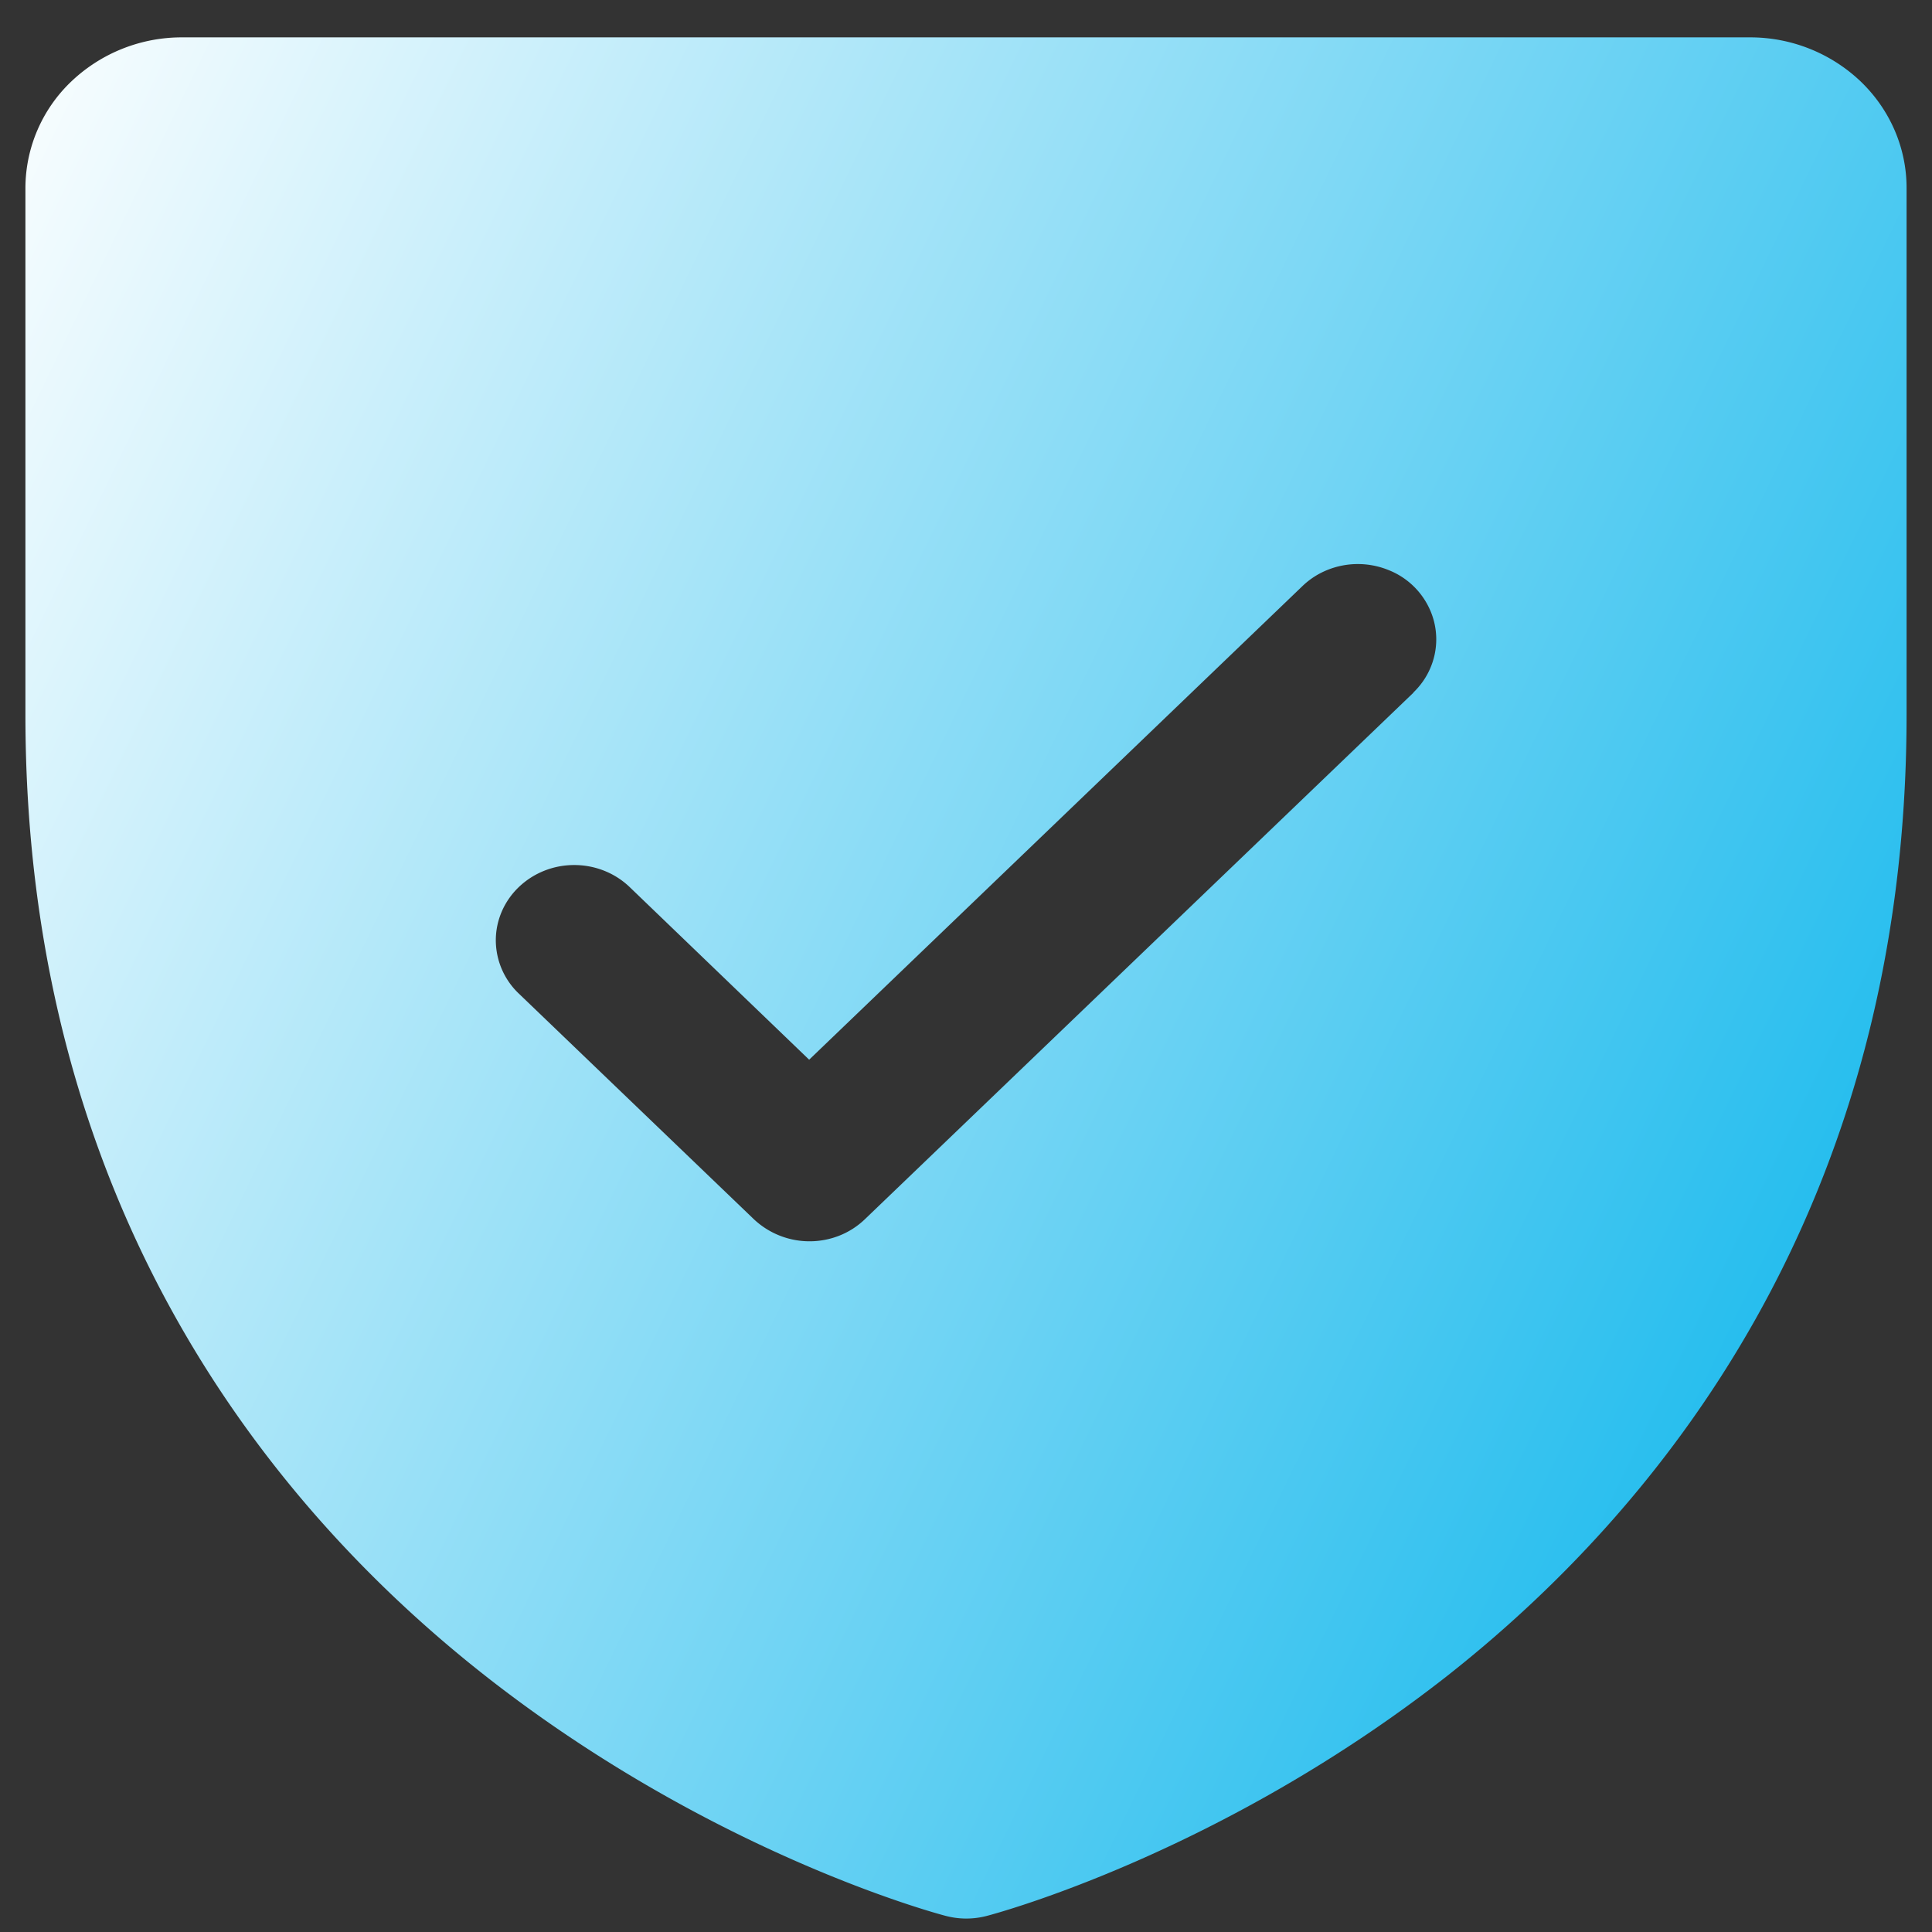
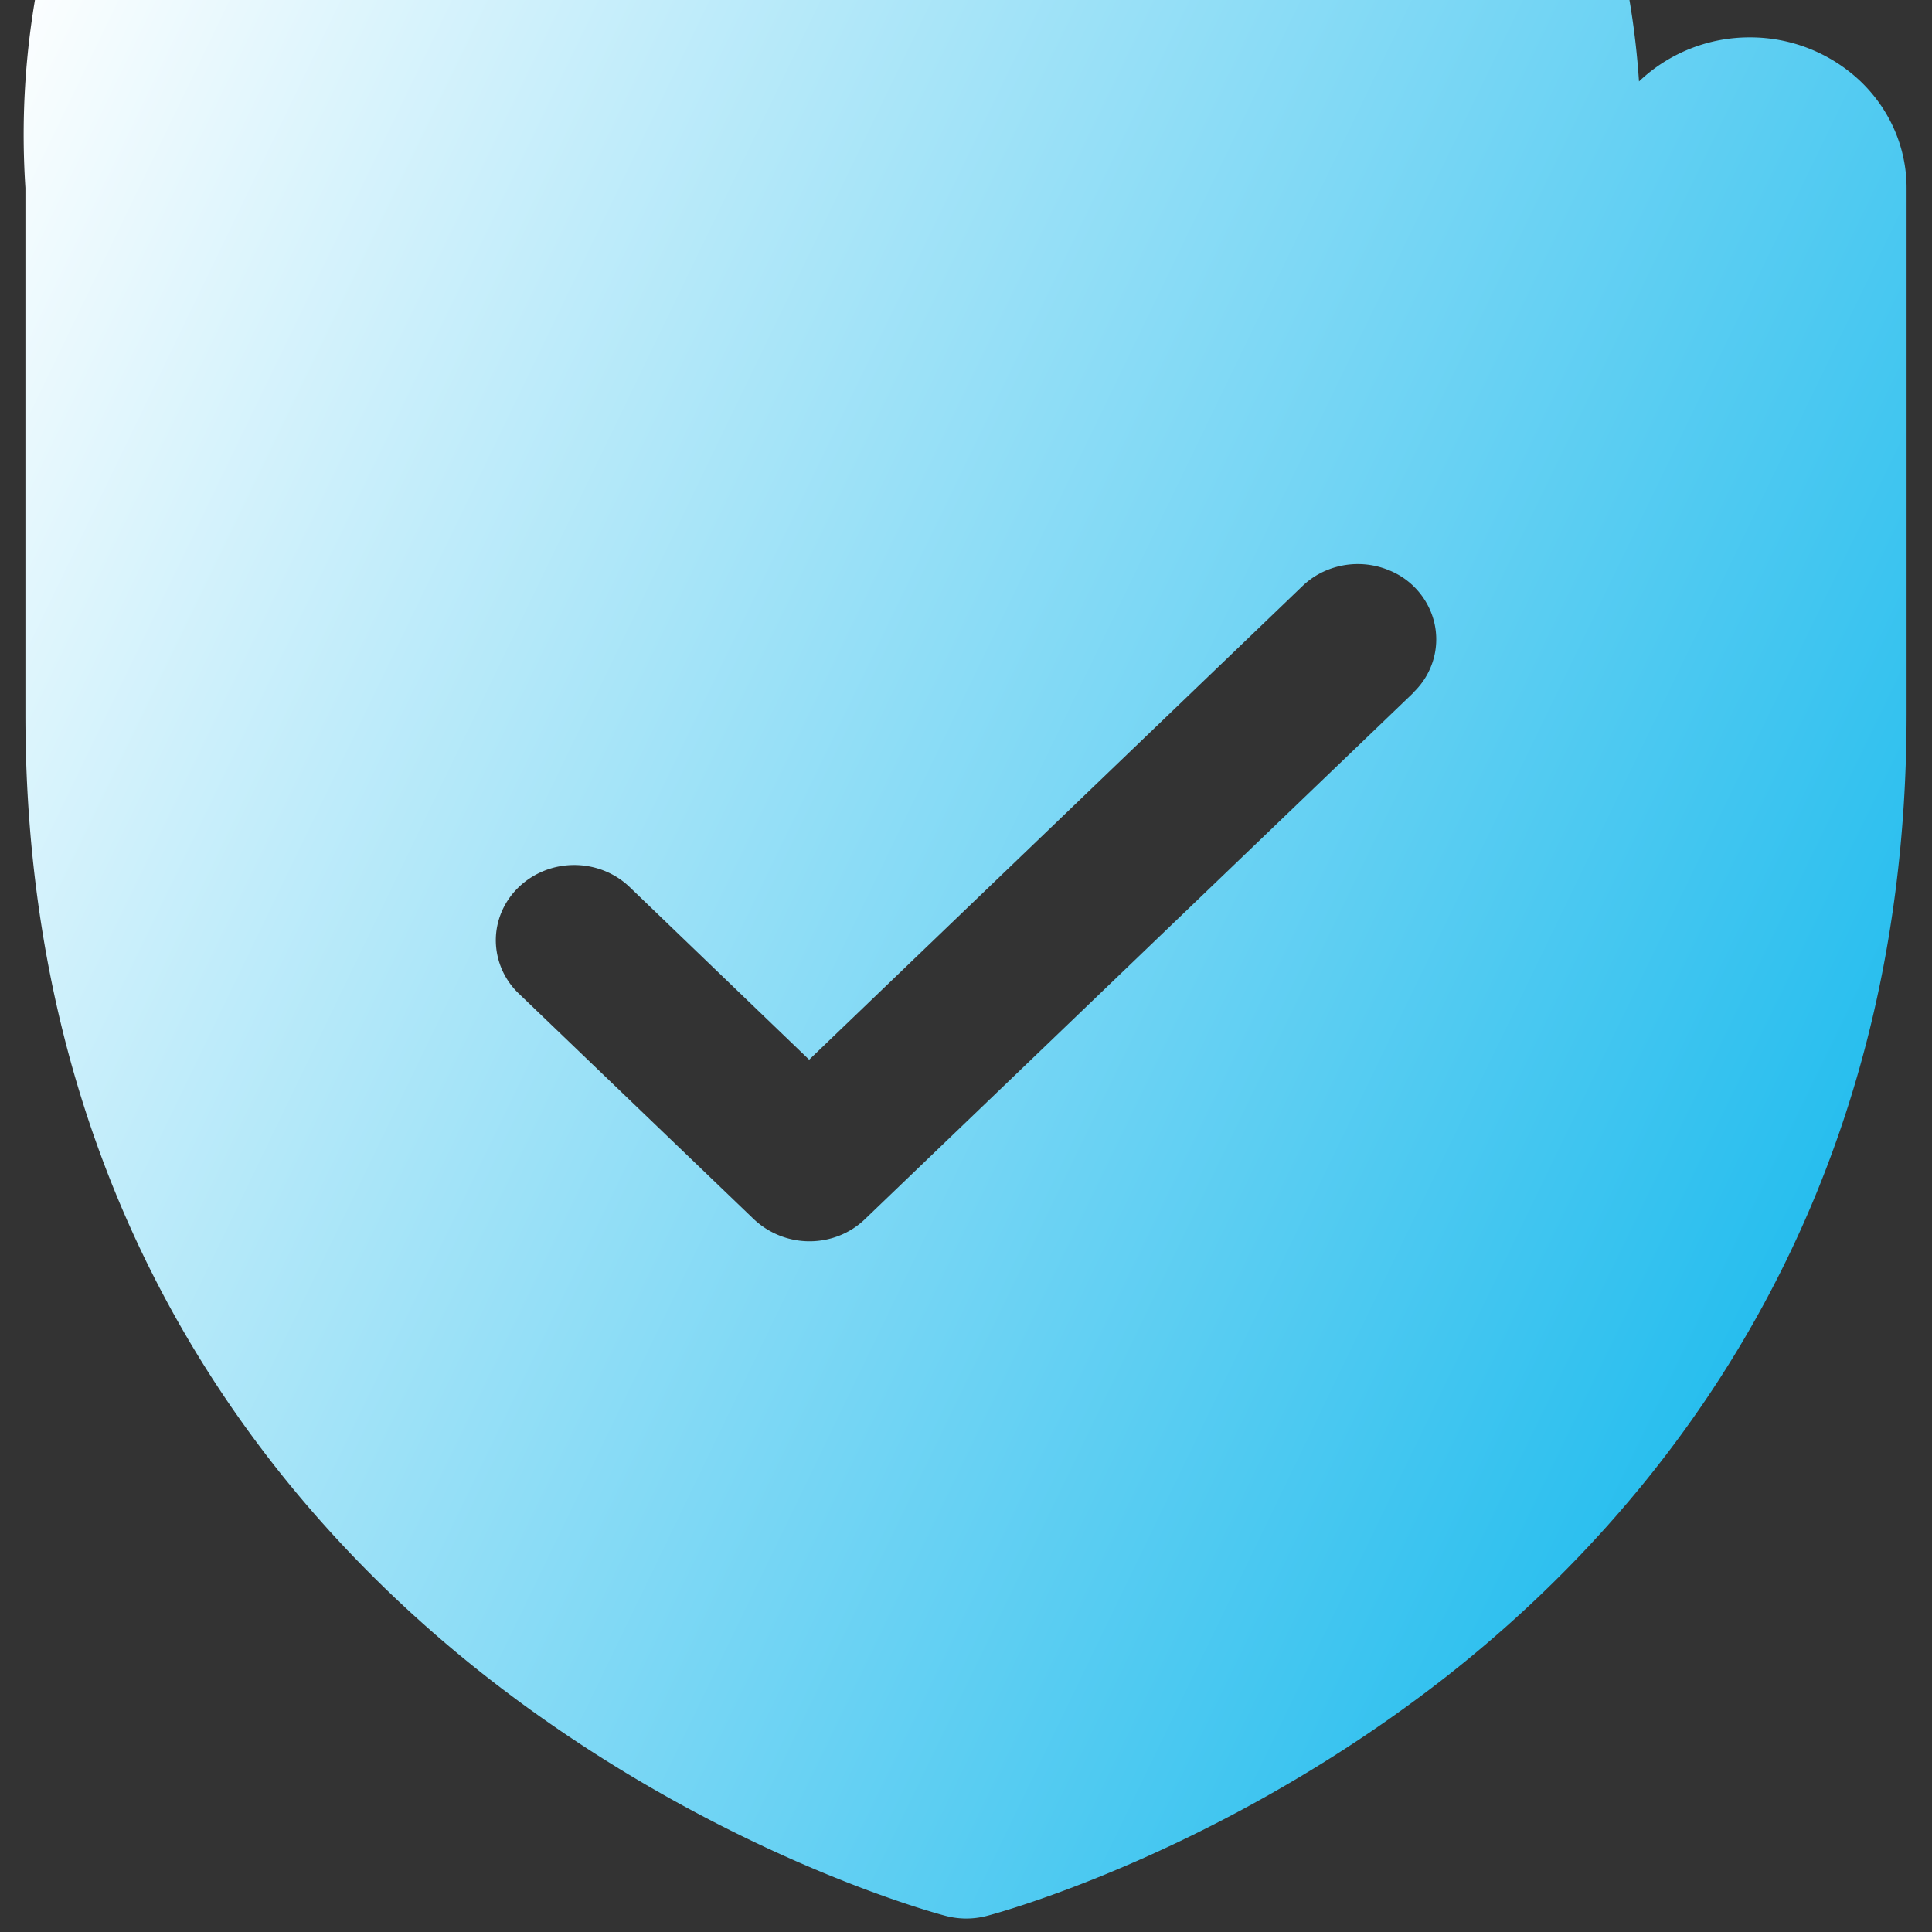
<svg xmlns="http://www.w3.org/2000/svg" width="38" height="38" fill="none">
  <rect width="100%" height="100%" fill="#333333" stroke="none" />
-   <path d="M34.417.735H3.583a3.15 3.15 0 00-2.18.867A2.901 2.901 0 00.5 3.695v10.36c0 9.753 4.918 15.664 9.044 18.905 4.444 3.489 8.864 4.673 9.057 4.723.265.07.544.07.81 0 .192-.05 4.607-1.234 9.057-4.723 4.114-3.241 9.032-9.152 9.032-18.905V3.695c0-.785-.325-1.538-.903-2.093a3.15 3.15 0 00-2.18-.867zm-6.614 12.887L17.01 23.982a1.545 1.545 0 01-.5.321 1.598 1.598 0 01-1.681-.321l-4.625-4.44a1.451 1.451 0 01-.452-1.047c0-.393.163-.77.452-1.047.29-.278.681-.434 1.09-.434.41 0 .802.156 1.091.434l3.53 3.395 9.702-9.315a1.53 1.53 0 01.5-.321 1.6 1.6 0 011.18 0 1.488 1.488 0 01.835.801 1.429 1.429 0 010 1.134c-.077.18-.19.342-.334.48h.004z" fill="url(#prefix__prefix__prefix__prefix__paint0_linear_2019_1729)" />
+   <path d="M34.417.735a3.15 3.15 0 00-2.18.867A2.901 2.901 0 00.5 3.695v10.36c0 9.753 4.918 15.664 9.044 18.905 4.444 3.489 8.864 4.673 9.057 4.723.265.07.544.07.81 0 .192-.05 4.607-1.234 9.057-4.723 4.114-3.241 9.032-9.152 9.032-18.905V3.695c0-.785-.325-1.538-.903-2.093a3.15 3.15 0 00-2.18-.867zm-6.614 12.887L17.01 23.982a1.545 1.545 0 01-.5.321 1.598 1.598 0 01-1.681-.321l-4.625-4.44a1.451 1.451 0 01-.452-1.047c0-.393.163-.77.452-1.047.29-.278.681-.434 1.09-.434.41 0 .802.156 1.091.434l3.53 3.395 9.702-9.315a1.53 1.53 0 01.5-.321 1.6 1.6 0 011.18 0 1.488 1.488 0 01.835.801 1.429 1.429 0 010 1.134c-.077.18-.19.342-.334.48h.004z" fill="url(#prefix__prefix__prefix__prefix__paint0_linear_2019_1729)" />
  <defs>
    <linearGradient id="prefix__prefix__prefix__prefix__paint0_linear_2019_1729" x1="-.778" y1=".735" x2="44.748" y2="22.738" gradientUnits="userSpaceOnUse">
      <stop offset=".004" stop-color="#fff" />
      <stop offset="1" stop-color="#00B2EB" />
    </linearGradient>
  </defs>
</svg>